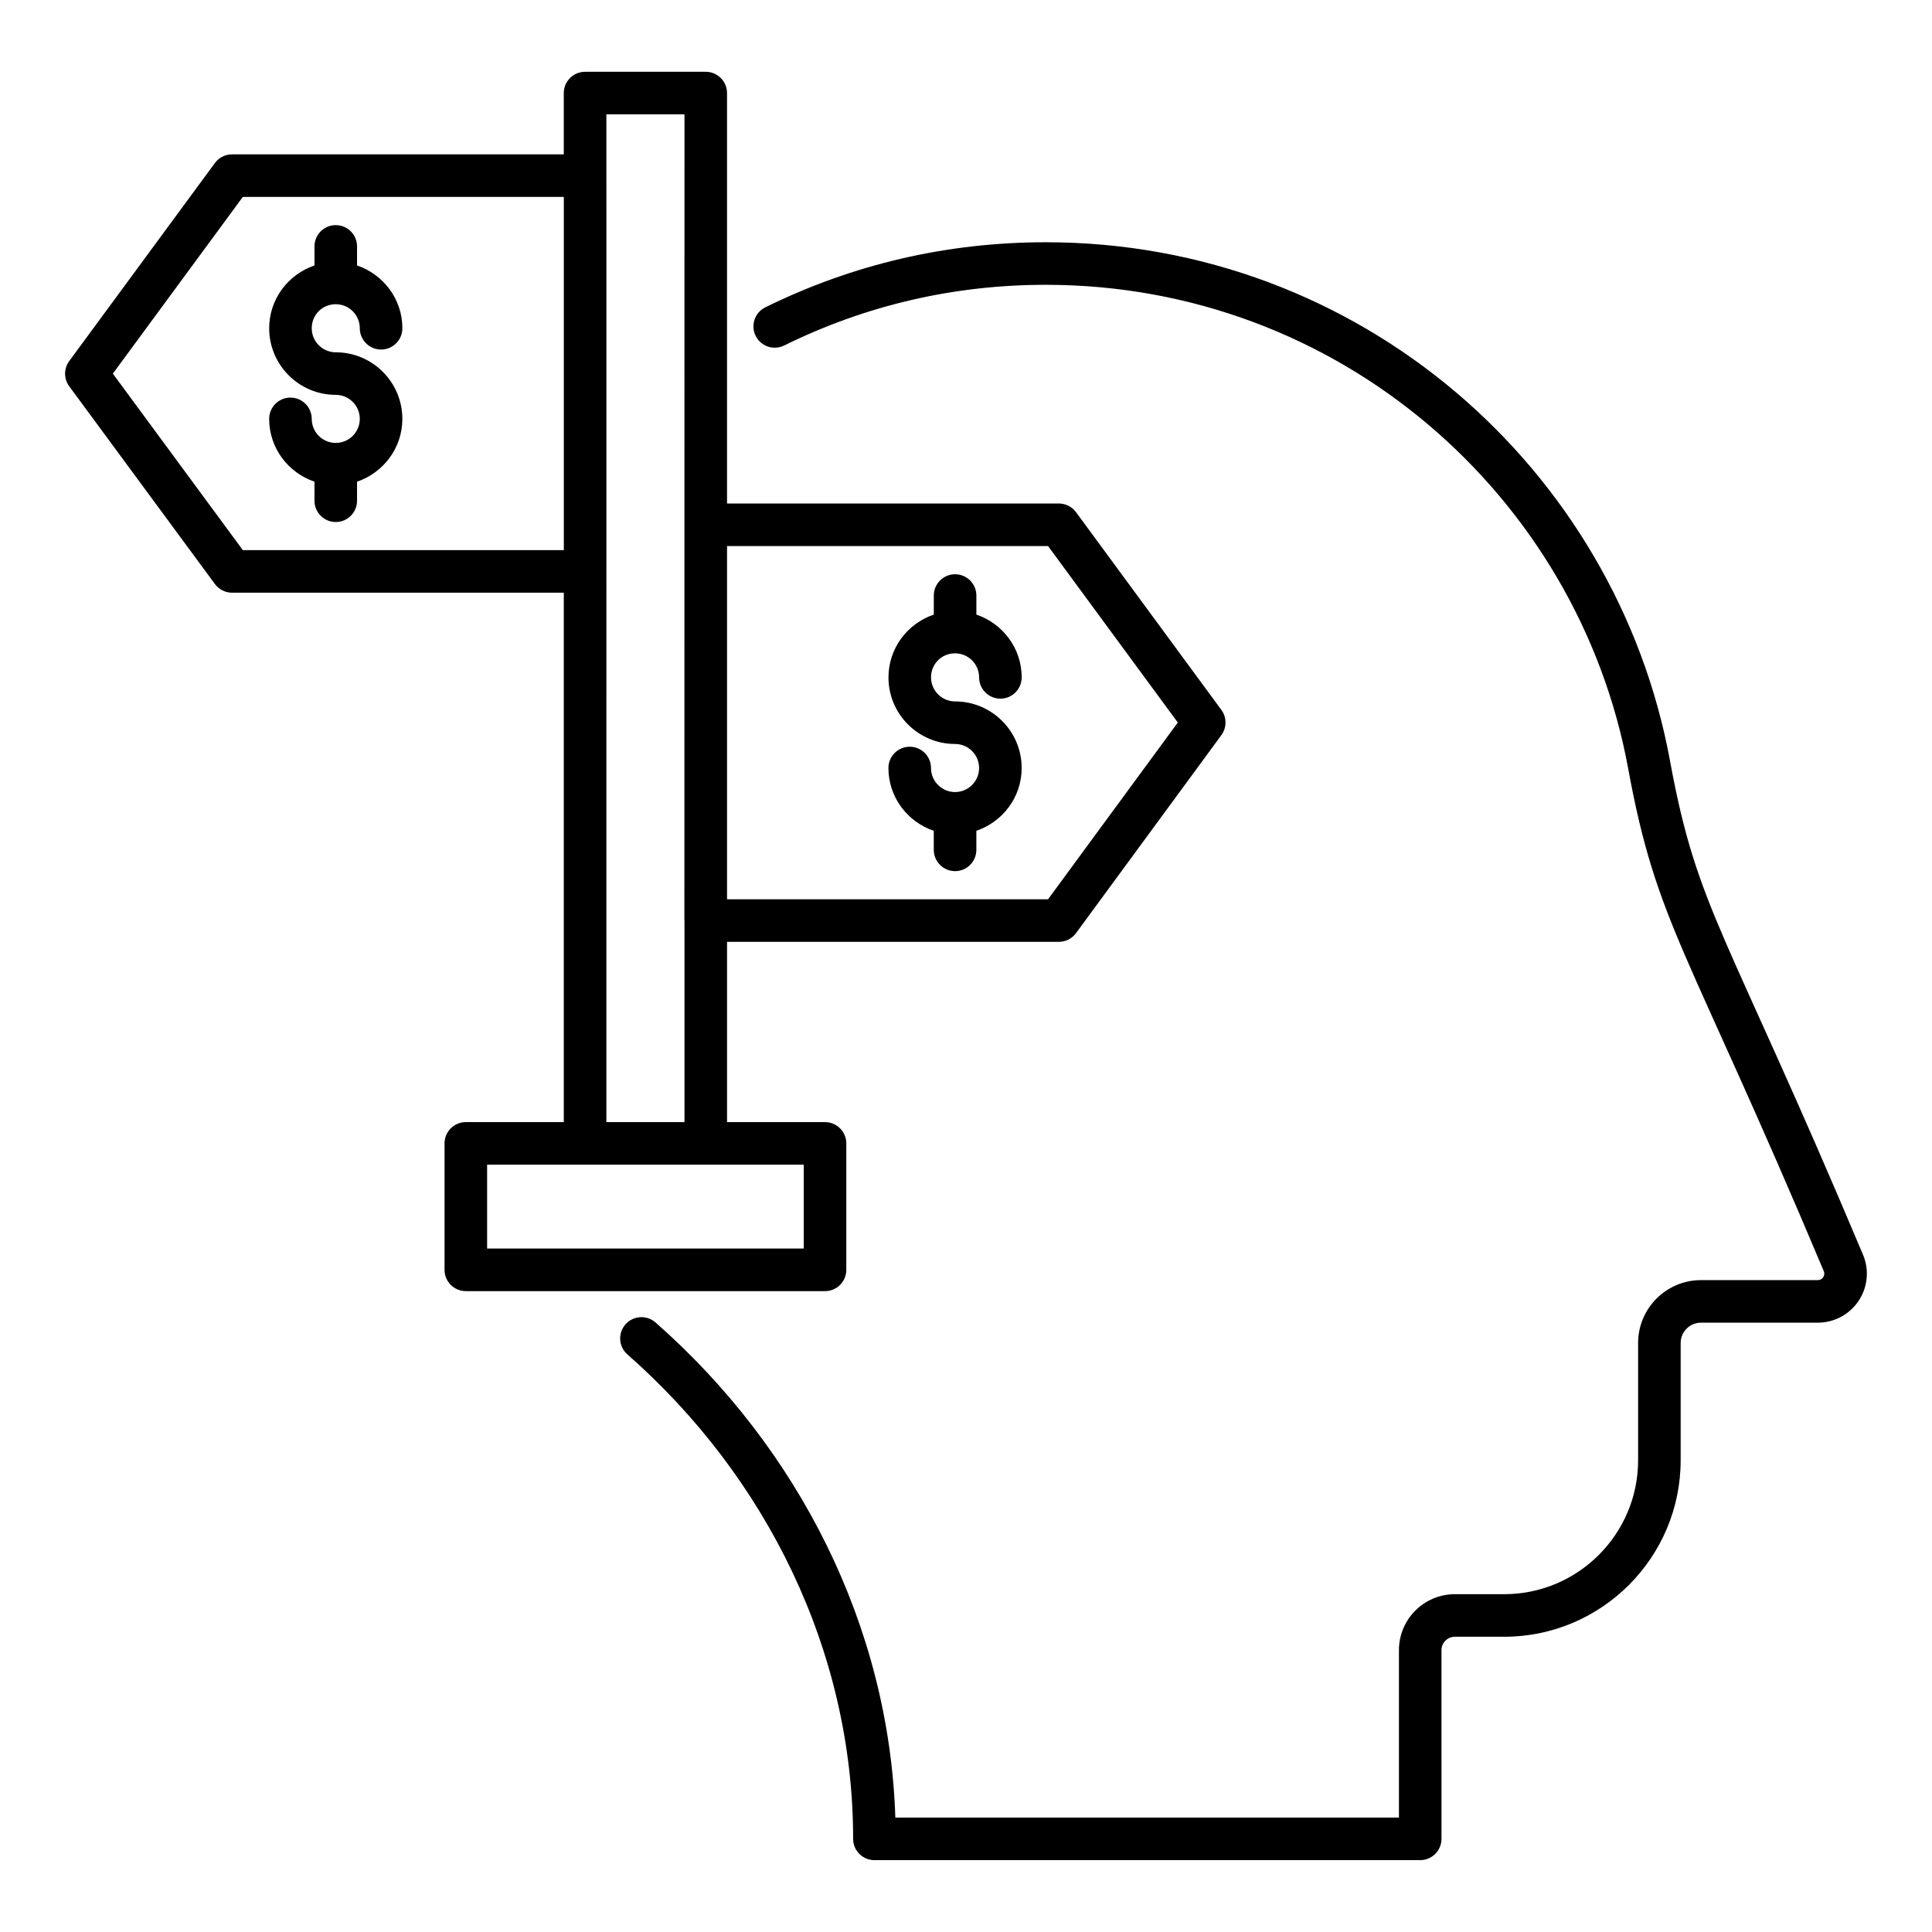
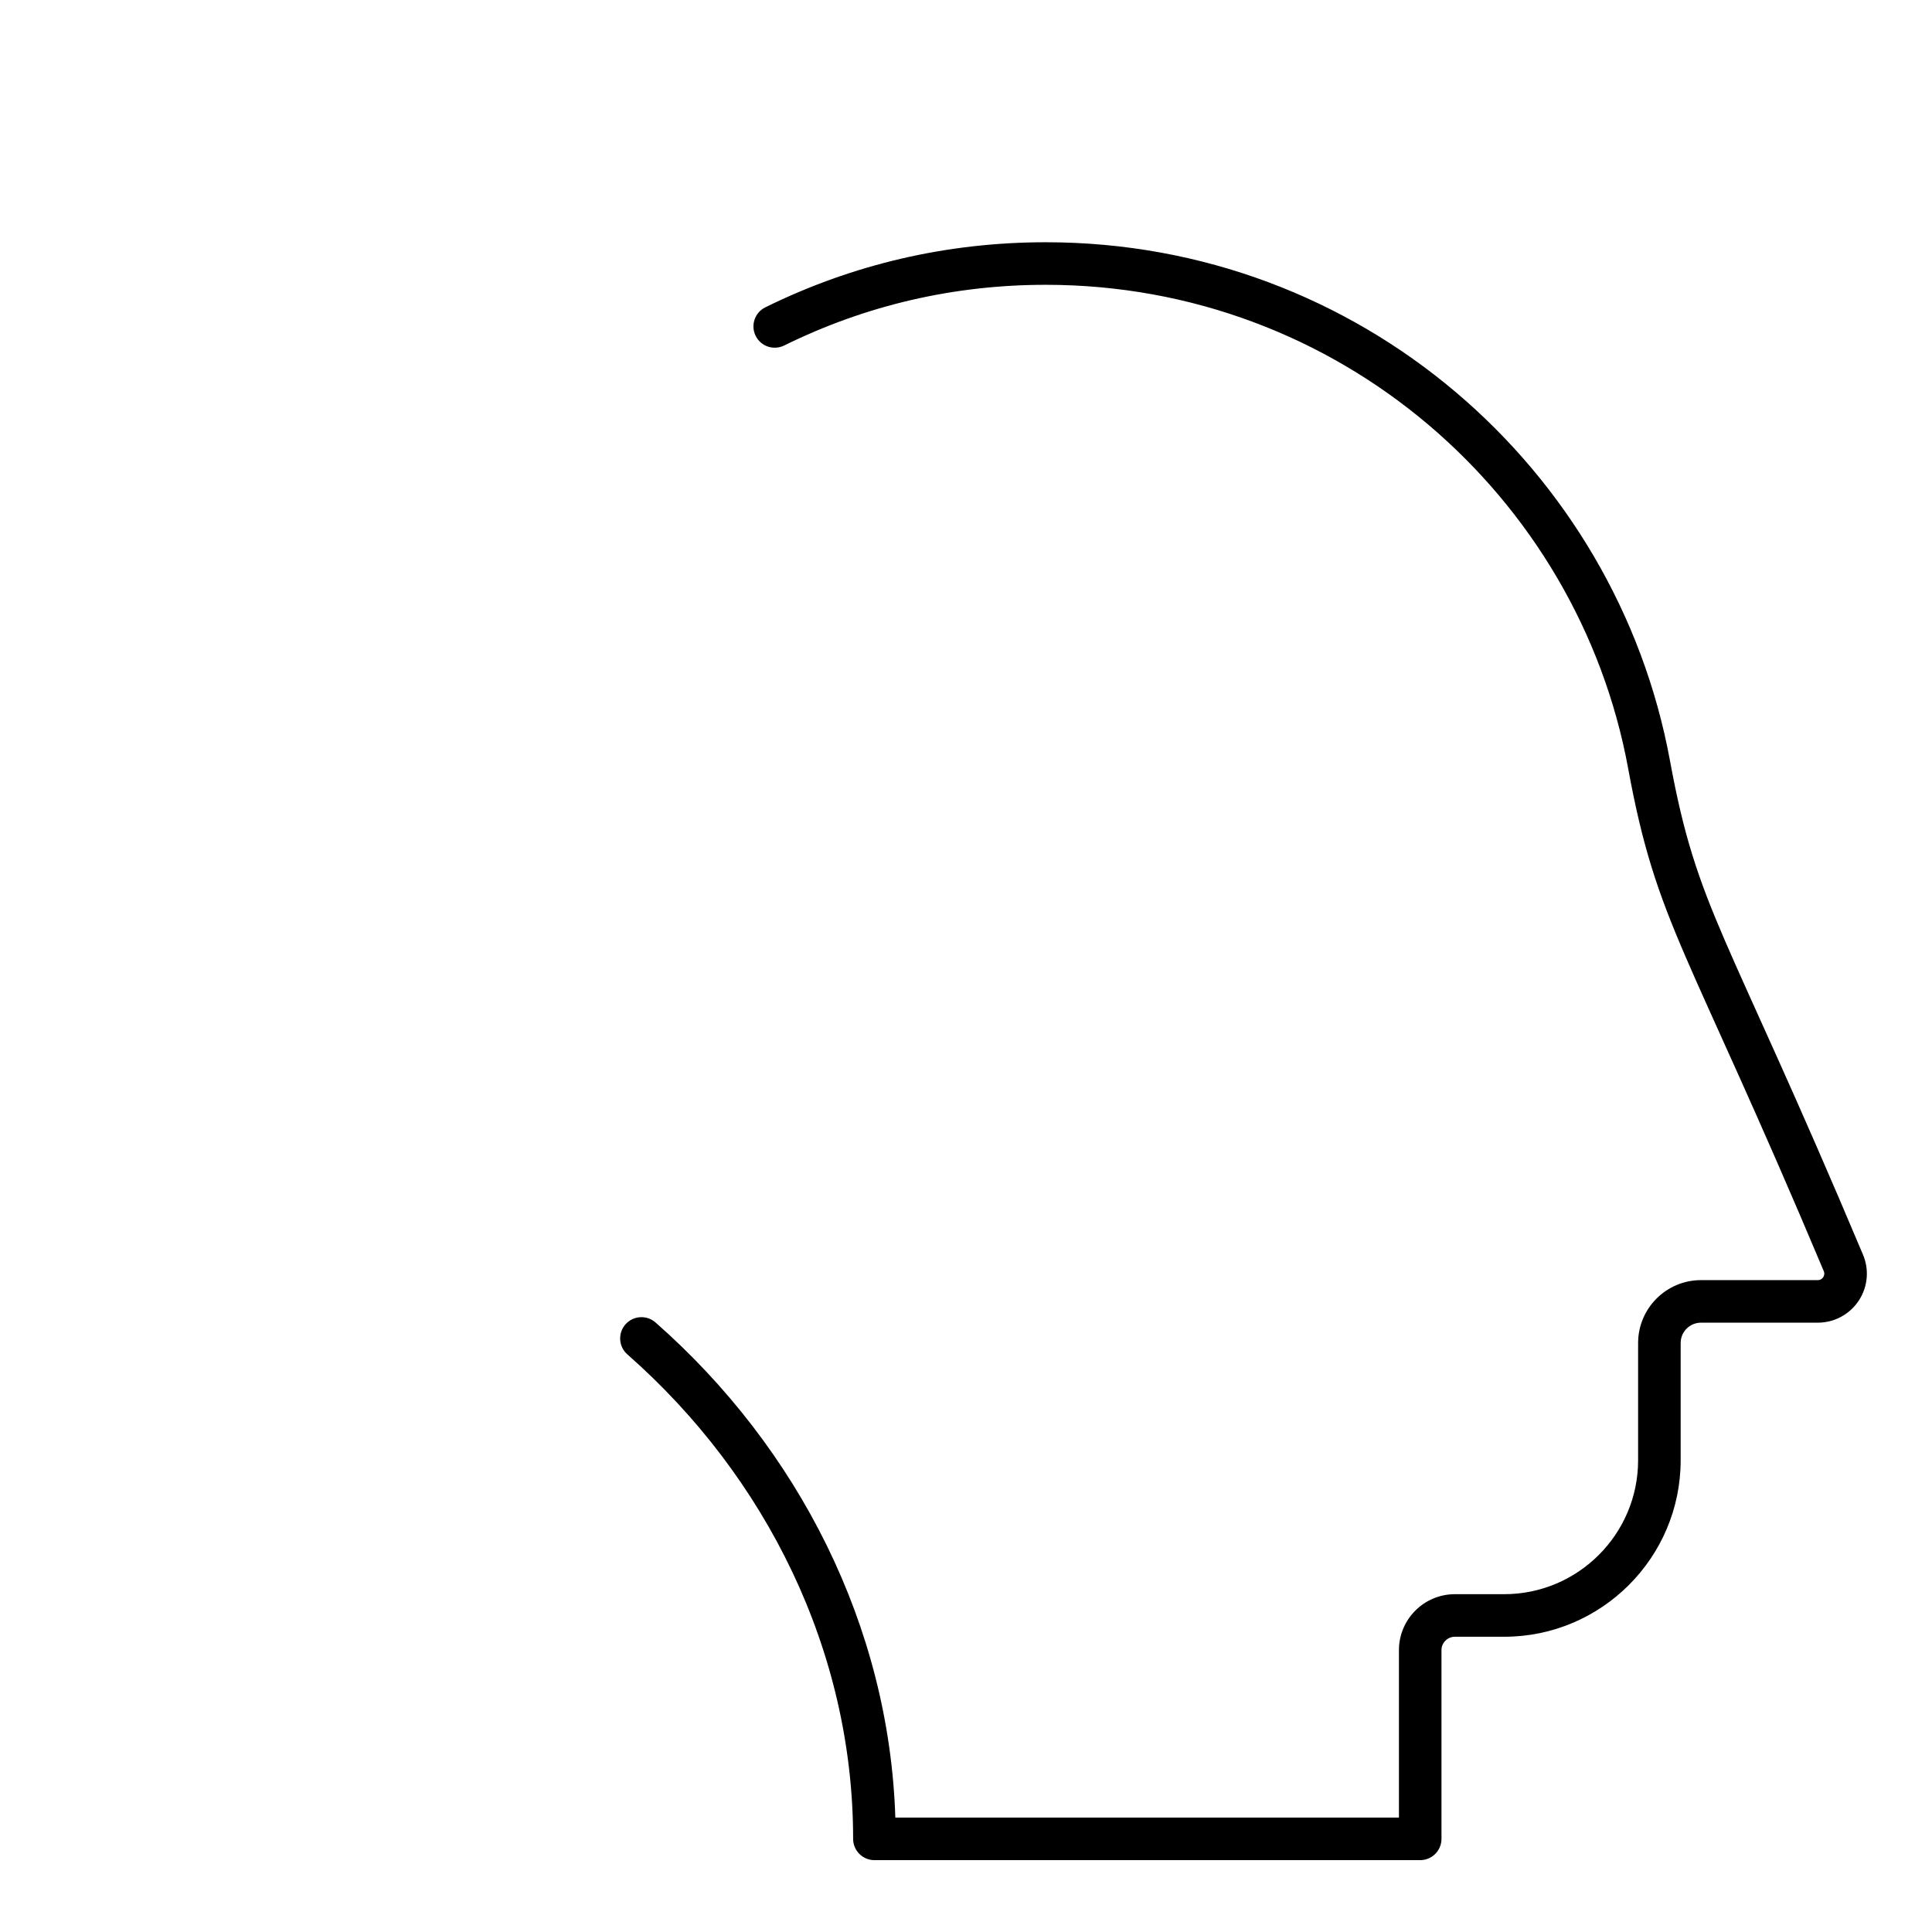
<svg xmlns="http://www.w3.org/2000/svg" fill="#000000" width="800px" height="800px" version="1.1" viewBox="144 144 512 512">
  <g>
    <path d="m636.62 488.64c2.41-3.691 2.789-8.301 1.012-12.332-36.473-86.613-43.773-91.023-51.074-130.73-14.23-77.41-82.203-137.38-165.41-137.38-26.098 0-51.109 5.805-74.336 17.25-2.789 1.375-3.938 4.758-2.562 7.551 1.379 2.789 4.731 3.941 7.555 2.566 21.656-10.676 44.984-16.09 69.344-16.09 77.605 0 141.03 55.938 154.32 128.13 7.602 41.449 15.617 47.094 51.836 133.23 0.324 0.742 0.051 1.34-0.133 1.633-0.191 0.289-0.633 0.777-1.445 0.777h-30.953c-9.188 0-16.66 7.477-16.66 16.664v31.07c0 19.574-15.926 35.496-35.496 35.496h-13.062c-8.172 0-14.824 6.648-14.824 14.824v44.371l-133.46 0.008c-1.629-50.773-25.711-97.938-63.562-131.22-2.344-2.047-5.902-1.816-7.961 0.516-2.055 2.34-1.828 5.902 0.516 7.961 36.848 32.398 59.82 78.684 59.82 128.38 0 3.113 2.527 5.641 5.641 5.641h144.64c3.113 0 5.641-2.527 5.641-5.641l-0.004-50.012c0-1.957 1.594-3.547 3.547-3.547h13.062c25.789 0 46.777-20.984 46.777-46.777v-31.07c0-2.969 2.414-5.387 5.383-5.387h30.953c4.406 0 8.48-2.203 10.891-5.891z" />
-     <path d="m200.96 298.78c1.059 1.441 2.746 2.293 4.539 2.293h87.914v140.3h-25.965c-3.113 0-5.641 2.527-5.641 5.641v33.508c0 3.113 2.527 5.641 5.641 5.641h95.191c3.113 0 5.641-2.527 5.641-5.641v-33.508c0-3.113-2.527-5.641-5.641-5.641h-25.965v-47.777h87.93c1.801 0 3.481-0.855 4.547-2.301l38.523-52.48c1.461-1.988 1.461-4.691 0-6.68l-38.523-52.406c-1.066-1.441-2.754-2.297-4.547-2.297l-87.934 0.004v-108.77c0-3.113-2.527-5.641-5.641-5.641h-31.98c-3.113 0-5.641 2.527-5.641 5.641v16.238l-87.914 0.004c-1.793 0-3.481 0.852-4.547 2.297l-38.605 52.484c-1.461 1.988-1.461 4.699 0.008 6.688zm156.04 176.1h-83.91v-22.227h83.91zm64.746-186.17 34.383 46.77-34.383 46.836h-85.07v-93.605zm-96.352-114.41c0 1.184-0.023 212.86-0.023 213.65 0 0.039 0.02 0.07 0.023 0.109v53.305h-20.699c0.031-260.87 0-257.98 0-267.07zm-117.04 21.879h85.066v93.609h-85.066l-34.449-46.77z" />
-     <path d="m232.98 261.38c-3.512 0-6.367-2.856-6.367-6.371 0-3.113-2.527-5.641-5.641-5.641-3.113 0-5.641 2.527-5.641 5.641 0 7.75 5.051 14.273 12.008 16.641v5.051c0 3.113 2.527 5.641 5.641 5.641s5.641-2.527 5.641-5.641v-5.051c6.957-2.367 12.008-8.891 12.008-16.641 0-9.73-7.918-17.645-17.645-17.645-3.512 0-6.367-2.856-6.367-6.371 0-3.574 2.797-6.371 6.367-6.371 3.512 0 6.367 2.856 6.367 6.371 0 3.113 2.527 5.641 5.641 5.641 3.113 0 5.641-2.527 5.641-5.641 0-7.75-5.051-14.273-12.008-16.641l-0.004-5.051c0-3.113-2.527-5.641-5.641-5.641s-5.641 2.527-5.641 5.641v5.051c-6.957 2.367-12.004 8.891-12.004 16.641 0 9.734 7.918 17.648 17.645 17.648 3.512 0 6.367 2.856 6.367 6.367 0 3.516-2.859 6.371-6.367 6.371z" />
-     <path d="m397.1 341.16c3.512 0 6.367 2.856 6.367 6.371s-2.856 6.371-6.367 6.371c-3.516 0-6.375-2.856-6.375-6.371 0-3.113-2.527-5.641-5.641-5.641s-5.641 2.527-5.641 5.641c0 7.75 5.051 14.273 12.012 16.641l0.008 5.047c0 3.113 2.527 5.641 5.641 5.641 3.113 0 5.641-2.527 5.641-5.641v-5.047c6.957-2.367 12.008-8.891 12.008-16.641 0-9.734-7.918-17.648-17.645-17.648-3.516 0-6.375-2.856-6.375-6.371 0-3.574 2.797-6.371 6.375-6.371 3.512 0 6.367 2.856 6.367 6.371 0 3.113 2.527 5.641 5.641 5.641s5.641-2.527 5.641-5.641c0-7.75-5.051-14.273-12.008-16.641v-5.047c0-3.113-2.527-5.641-5.641-5.641s-5.641 2.527-5.641 5.641v5.047c-6.961 2.367-12.012 8.891-12.012 16.641-0.008 9.734 7.91 17.648 17.645 17.648z" />
  </g>
</svg>